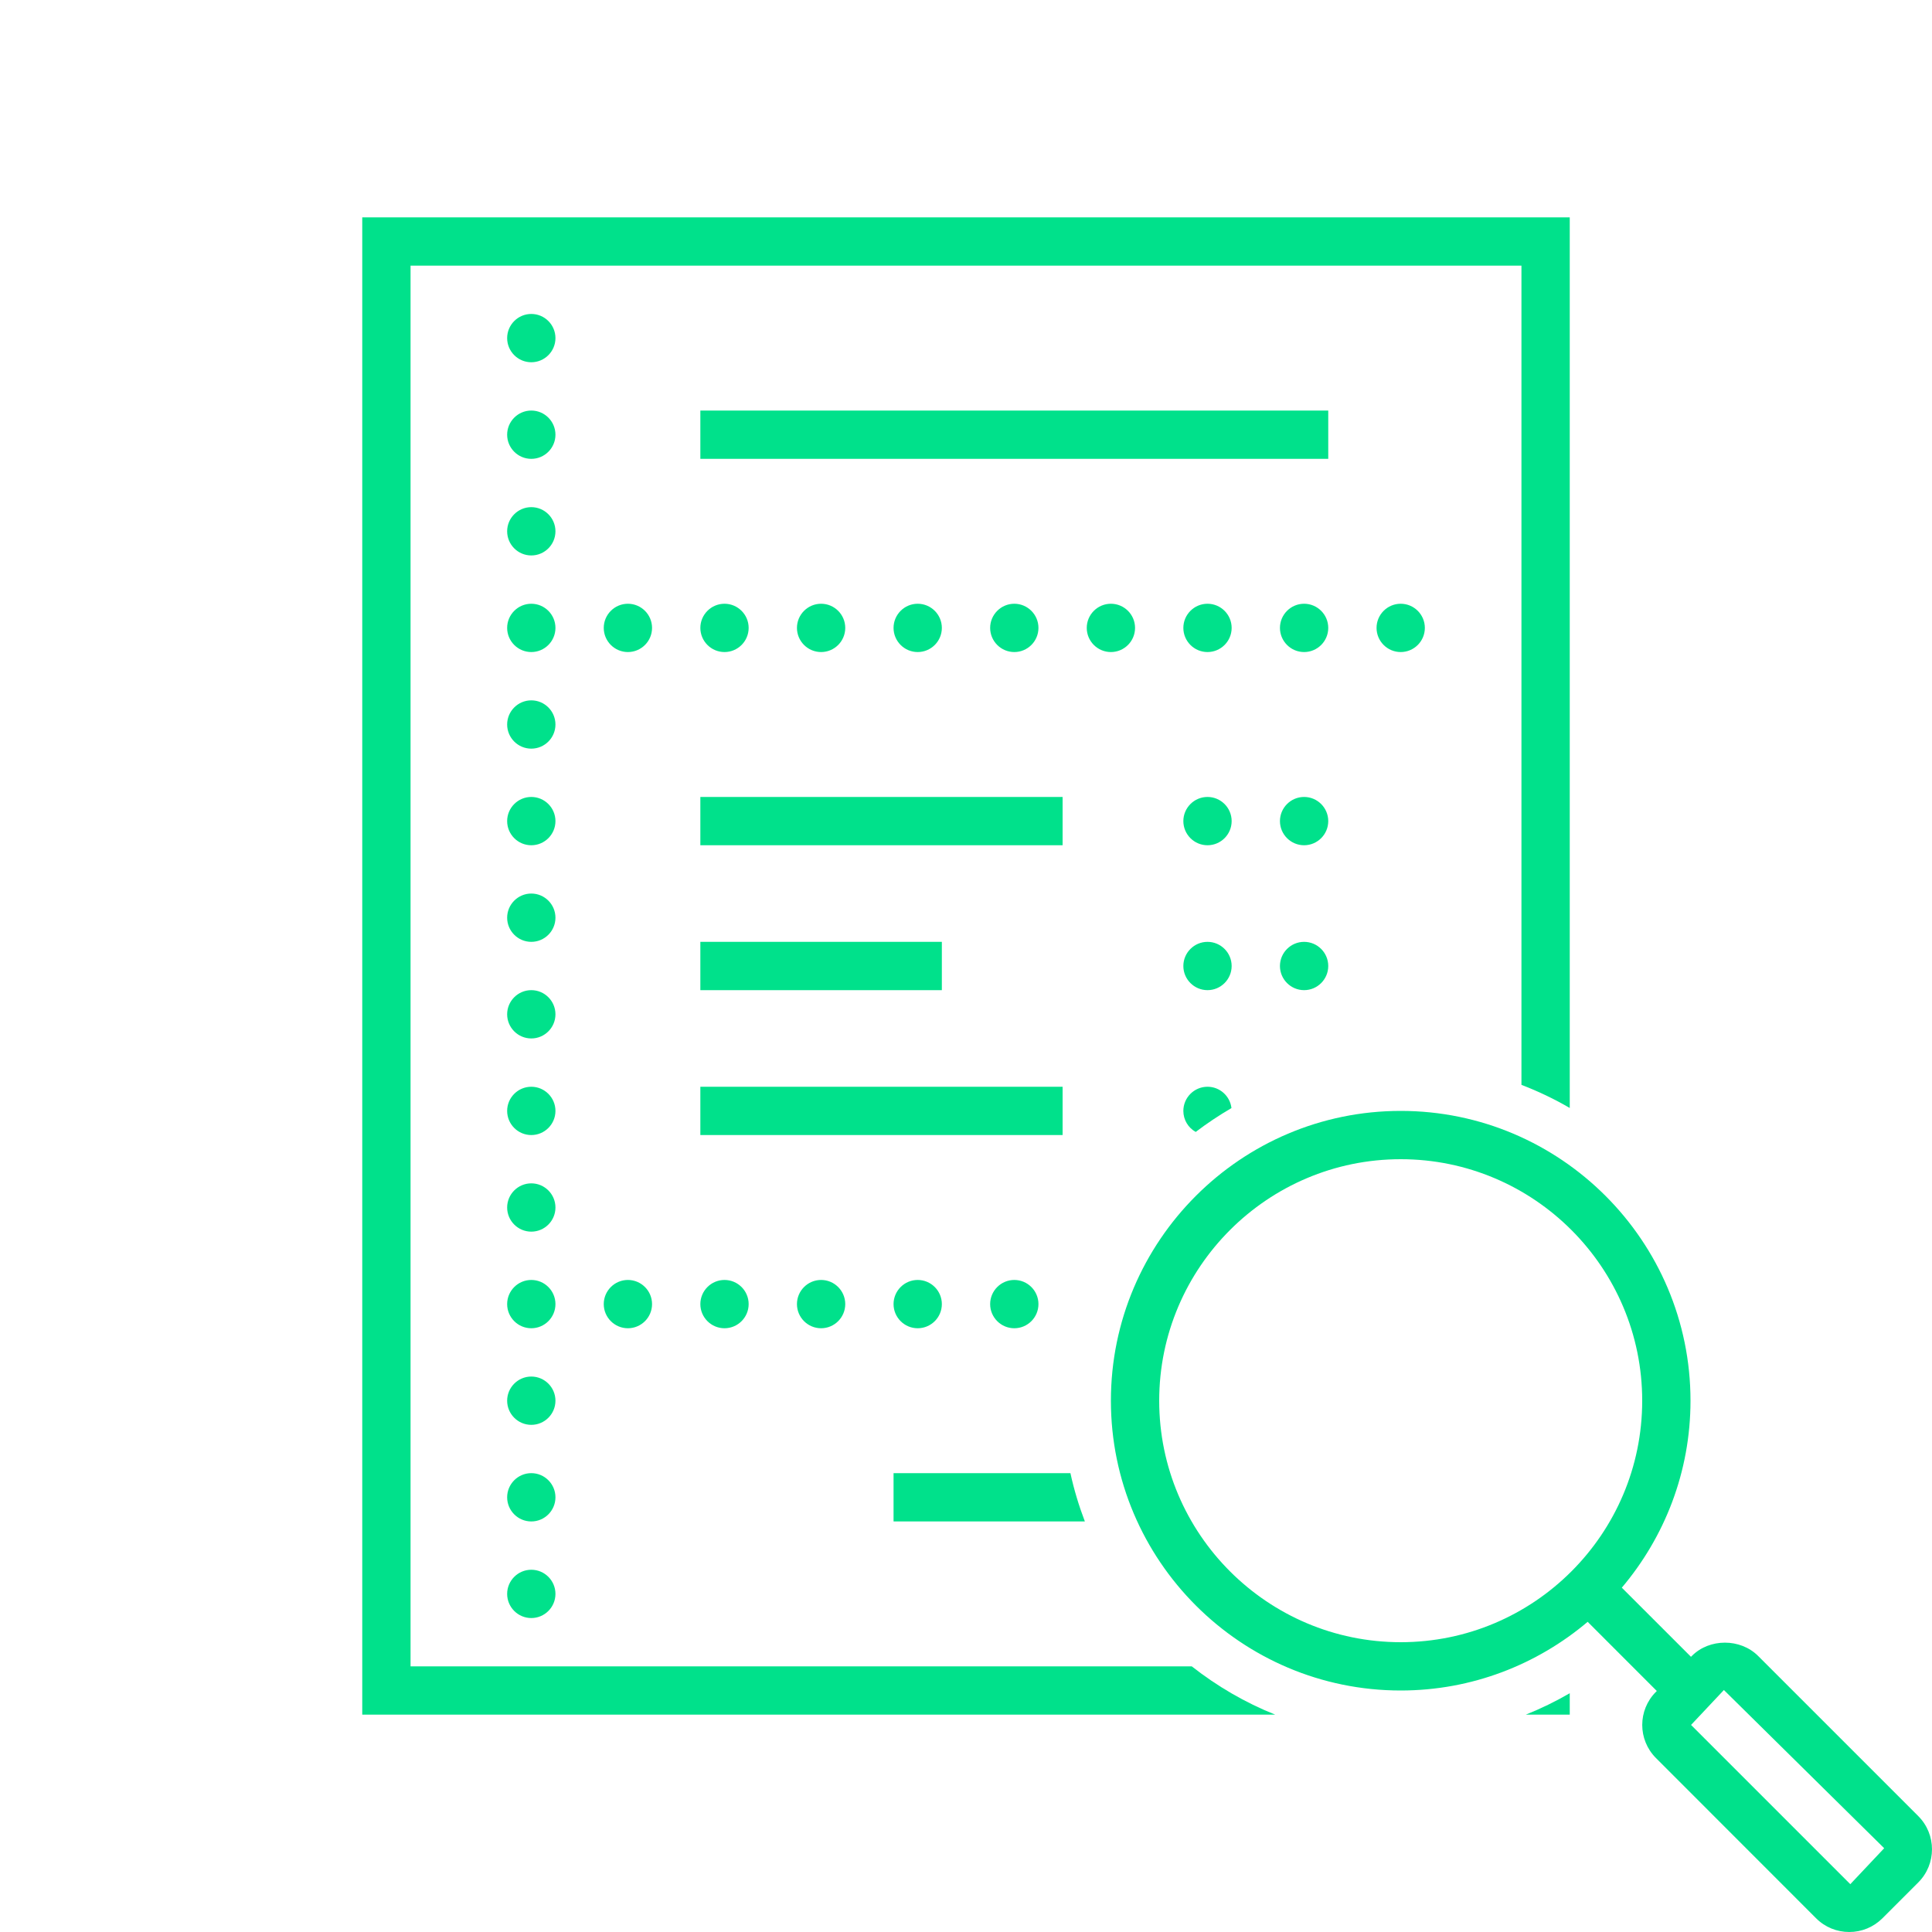
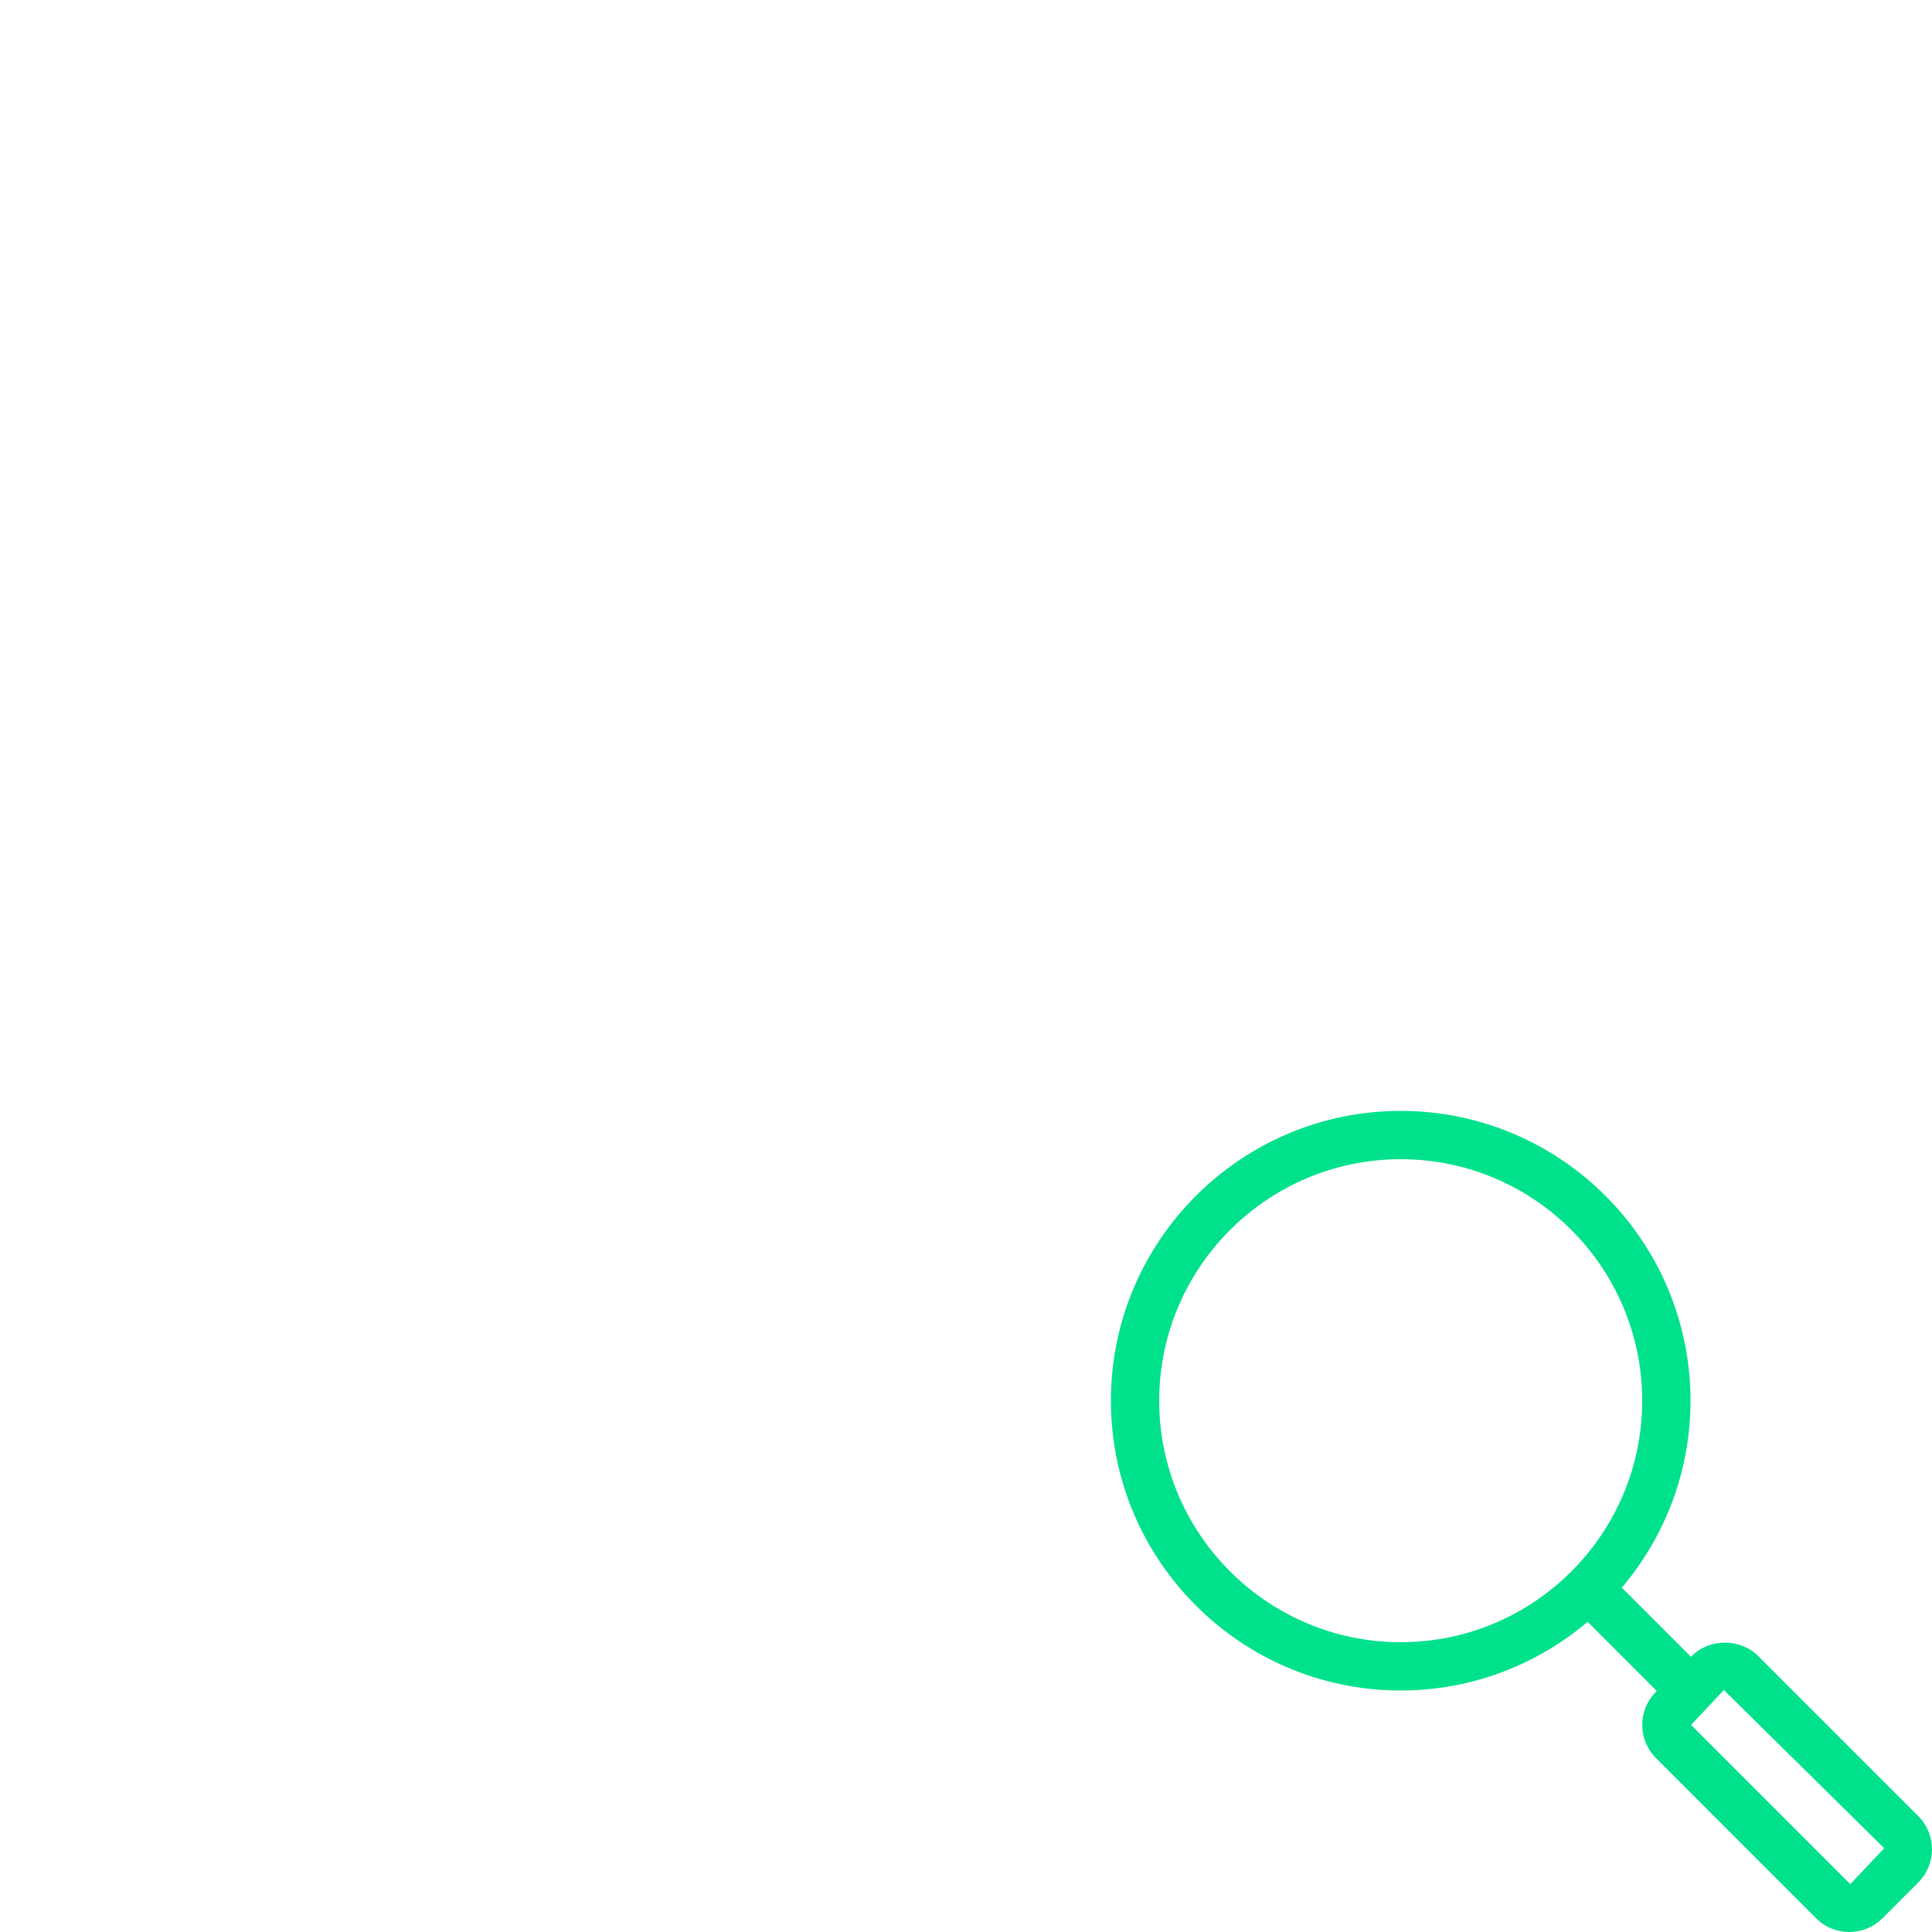
<svg xmlns="http://www.w3.org/2000/svg" viewBox="0 0 80 80" width="80px" height="80px">
  <g id="surface73601997">
-     <path style=" stroke:none;fill-rule:nonzero;fill:rgb(0%,88.235%,54.51%);fill-opacity:1;" d="M 65 9 L 65 45.879 C 64.363 45.508 63.695 45.188 63 44.922 L 63 11 L 17 11 L 17 69 L 49.348 69 C 50.391 69.82 51.555 70.5 52.805 71 L 15 71 L 15 9 Z M 65 71 L 63.18 71 C 63.805 70.75 64.414 70.453 65 70.113 Z M 23 14 C 23 14.551 22.551 15 22 15 C 21.449 15 21 14.551 21 14 C 21 13.449 21.449 13 22 13 C 22.551 13 23 13.449 23 14 Z M 23 18 C 23 18.551 22.551 19 22 19 C 21.449 19 21 18.551 21 18 C 21 17.449 21.449 17 22 17 C 22.551 17 23 17.449 23 18 Z M 55 17 L 55 19 L 29 19 L 29 17 Z M 23 22 C 23 22.551 22.551 23 22 23 C 21.449 23 21 22.551 21 22 C 21 21.449 21.449 21 22 21 C 22.551 21 23 21.449 23 22 Z M 23 26 C 23 26.551 22.551 27 22 27 C 21.449 27 21 26.551 21 26 C 21 25.449 21.449 25 22 25 C 22.551 25 23 25.449 23 26 Z M 27 26 C 27 26.551 26.551 27 26 27 C 25.449 27 25 26.551 25 26 C 25 25.449 25.449 25 26 25 C 26.551 25 27 25.449 27 26 Z M 31 26 C 31 26.551 30.551 27 30 27 C 29.449 27 29 26.551 29 26 C 29 25.449 29.449 25 30 25 C 30.551 25 31 25.449 31 26 Z M 35 26 C 35 26.551 34.551 27 34 27 C 33.449 27 33 26.551 33 26 C 33 25.449 33.449 25 34 25 C 34.551 25 35 25.449 35 26 Z M 39 26 C 39 26.551 38.551 27 38 27 C 37.449 27 37 26.551 37 26 C 37 25.449 37.449 25 38 25 C 38.551 25 39 25.449 39 26 Z M 43 26 C 43 26.551 42.551 27 42 27 C 41.449 27 41 26.551 41 26 C 41 25.449 41.449 25 42 25 C 42.551 25 43 25.449 43 26 Z M 47 26 C 47 26.551 46.551 27 46 27 C 45.449 27 45 26.551 45 26 C 45 25.449 45.449 25 46 25 C 46.551 25 47 25.449 47 26 Z M 51 26 C 51 26.551 50.551 27 50 27 C 49.449 27 49 26.551 49 26 C 49 25.449 49.449 25 50 25 C 50.551 25 51 25.449 51 26 Z M 55 26 C 55 26.551 54.551 27 54 27 C 53.449 27 53 26.551 53 26 C 53 25.449 53.449 25 54 25 C 54.551 25 55 25.449 55 26 Z M 59 26 C 59 26.551 58.551 27 58 27 C 57.449 27 57 26.551 57 26 C 57 25.449 57.449 25 58 25 C 58.551 25 59 25.449 59 26 Z M 23 30 C 23 30.551 22.551 31 22 31 C 21.449 31 21 30.551 21 30 C 21 29.449 21.449 29 22 29 C 22.551 29 23 29.449 23 30 Z M 23 34 C 23 34.551 22.551 35 22 35 C 21.449 35 21 34.551 21 34 C 21 33.449 21.449 33 22 33 C 22.551 33 23 33.449 23 34 Z M 44 33 L 44 35 L 29 35 L 29 33 Z M 51 34 C 51 34.551 50.551 35 50 35 C 49.449 35 49 34.551 49 34 C 49 33.449 49.449 33 50 33 C 50.551 33 51 33.449 51 34 Z M 55 34 C 55 34.551 54.551 35 54 35 C 53.449 35 53 34.551 53 34 C 53 33.449 53.449 33 54 33 C 54.551 33 55 33.449 55 34 Z M 23 38 C 23 38.551 22.551 39 22 39 C 21.449 39 21 38.551 21 38 C 21 37.449 21.449 37 22 37 C 22.551 37 23 37.449 23 38 Z M 39 39 L 39 41 L 29 41 L 29 39 Z M 51 40 C 51 40.551 50.551 41 50 41 C 49.449 41 49 40.551 49 40 C 49 39.449 49.449 39 50 39 C 50.551 39 51 39.449 51 40 Z M 55 40 C 55 40.551 54.551 41 54 41 C 53.449 41 53 40.551 53 40 C 53 39.449 53.449 39 54 39 C 54.551 39 55 39.449 55 40 Z M 23 42 C 23 42.551 22.551 43 22 43 C 21.449 43 21 42.551 21 42 C 21 41.449 21.449 41 22 41 C 22.551 41 23 41.449 23 42 Z M 23 46 C 23 46.551 22.551 47 22 47 C 21.449 47 21 46.551 21 46 C 21 45.449 21.449 45 22 45 C 22.551 45 23 45.449 23 46 Z M 44 45 L 44 47 L 29 47 L 29 45 Z M 49 46 C 49 45.449 49.449 45 50 45 C 50.512 45 50.934 45.387 50.992 45.883 C 50.477 46.184 49.984 46.512 49.512 46.871 C 49.207 46.703 49 46.375 49 46 Z M 23 50 C 23 50.551 22.551 51 22 51 C 21.449 51 21 50.551 21 50 C 21 49.449 21.449 49 22 49 C 22.551 49 23 49.449 23 50 Z M 23 54 C 23 54.551 22.551 55 22 55 C 21.449 55 21 54.551 21 54 C 21 53.449 21.449 53 22 53 C 22.551 53 23 53.449 23 54 Z M 27 54 C 27 54.551 26.551 55 26 55 C 25.449 55 25 54.551 25 54 C 25 53.449 25.449 53 26 53 C 26.551 53 27 53.449 27 54 Z M 31 54 C 31 54.551 30.551 55 30 55 C 29.449 55 29 54.551 29 54 C 29 53.449 29.449 53 30 53 C 30.551 53 31 53.449 31 54 Z M 35 54 C 35 54.551 34.551 55 34 55 C 33.449 55 33 54.551 33 54 C 33 53.449 33.449 53 34 53 C 34.551 53 35 53.449 35 54 Z M 39 54 C 39 54.551 38.551 55 38 55 C 37.449 55 37 54.551 37 54 C 37 53.449 37.449 53 38 53 C 38.551 53 39 53.449 39 54 Z M 43 54 C 43 54.551 42.551 55 42 55 C 41.449 55 41 54.551 41 54 C 41 53.449 41.449 53 42 53 C 42.551 53 43 53.449 43 54 Z M 23 58 C 23 58.551 22.551 59 22 59 C 21.449 59 21 58.551 21 58 C 21 57.449 21.449 57 22 57 C 22.551 57 23 57.449 23 58 Z M 23 62 C 23 62.551 22.551 63 22 63 C 21.449 63 21 62.551 21 62 C 21 61.449 21.449 61 22 61 C 22.551 61 23 61.449 23 62 Z M 37 63 L 37 61 L 44.324 61 C 44.473 61.688 44.676 62.355 44.922 63 Z M 23 66 C 23 66.551 22.551 67 22 67 C 21.449 67 21 66.551 21 66 C 21 65.449 21.449 65 22 65 C 22.551 65 23 65.449 23 66 Z M 23 66 " />
    <path style=" stroke:none;fill-rule:nonzero;fill:rgb(0%,88.235%,54.51%);fill-opacity:1;" d="M 79.434 75.203 L 72.797 68.566 C 72.062 67.836 70.785 67.836 70.059 68.566 L 70.02 68.605 L 67.156 65.742 C 68.926 63.648 70 60.949 70 58 C 70 51.383 64.617 46 58 46 C 51.383 46 46 51.383 46 58 C 46 64.617 51.383 70 58 70 C 60.949 70 63.648 68.926 65.742 67.156 L 68.605 70.02 L 68.57 70.055 C 67.812 70.812 67.812 72.039 68.57 72.797 L 75.203 79.434 C 75.57 79.801 76.059 80 76.574 80 C 77.094 80 77.578 79.797 77.945 79.434 L 79.434 77.945 C 80.188 77.188 80.188 75.961 79.434 75.203 Z M 58 68 C 52.488 68 48 63.516 48 58 C 48 52.484 52.488 48 58 48 C 63.516 48 68 52.484 68 58 C 68 63.516 63.516 68 58 68 Z M 76.617 78.02 L 70.023 71.426 L 71.383 69.98 L 78.02 76.531 Z M 76.617 78.02 " />
  </g>
</svg>